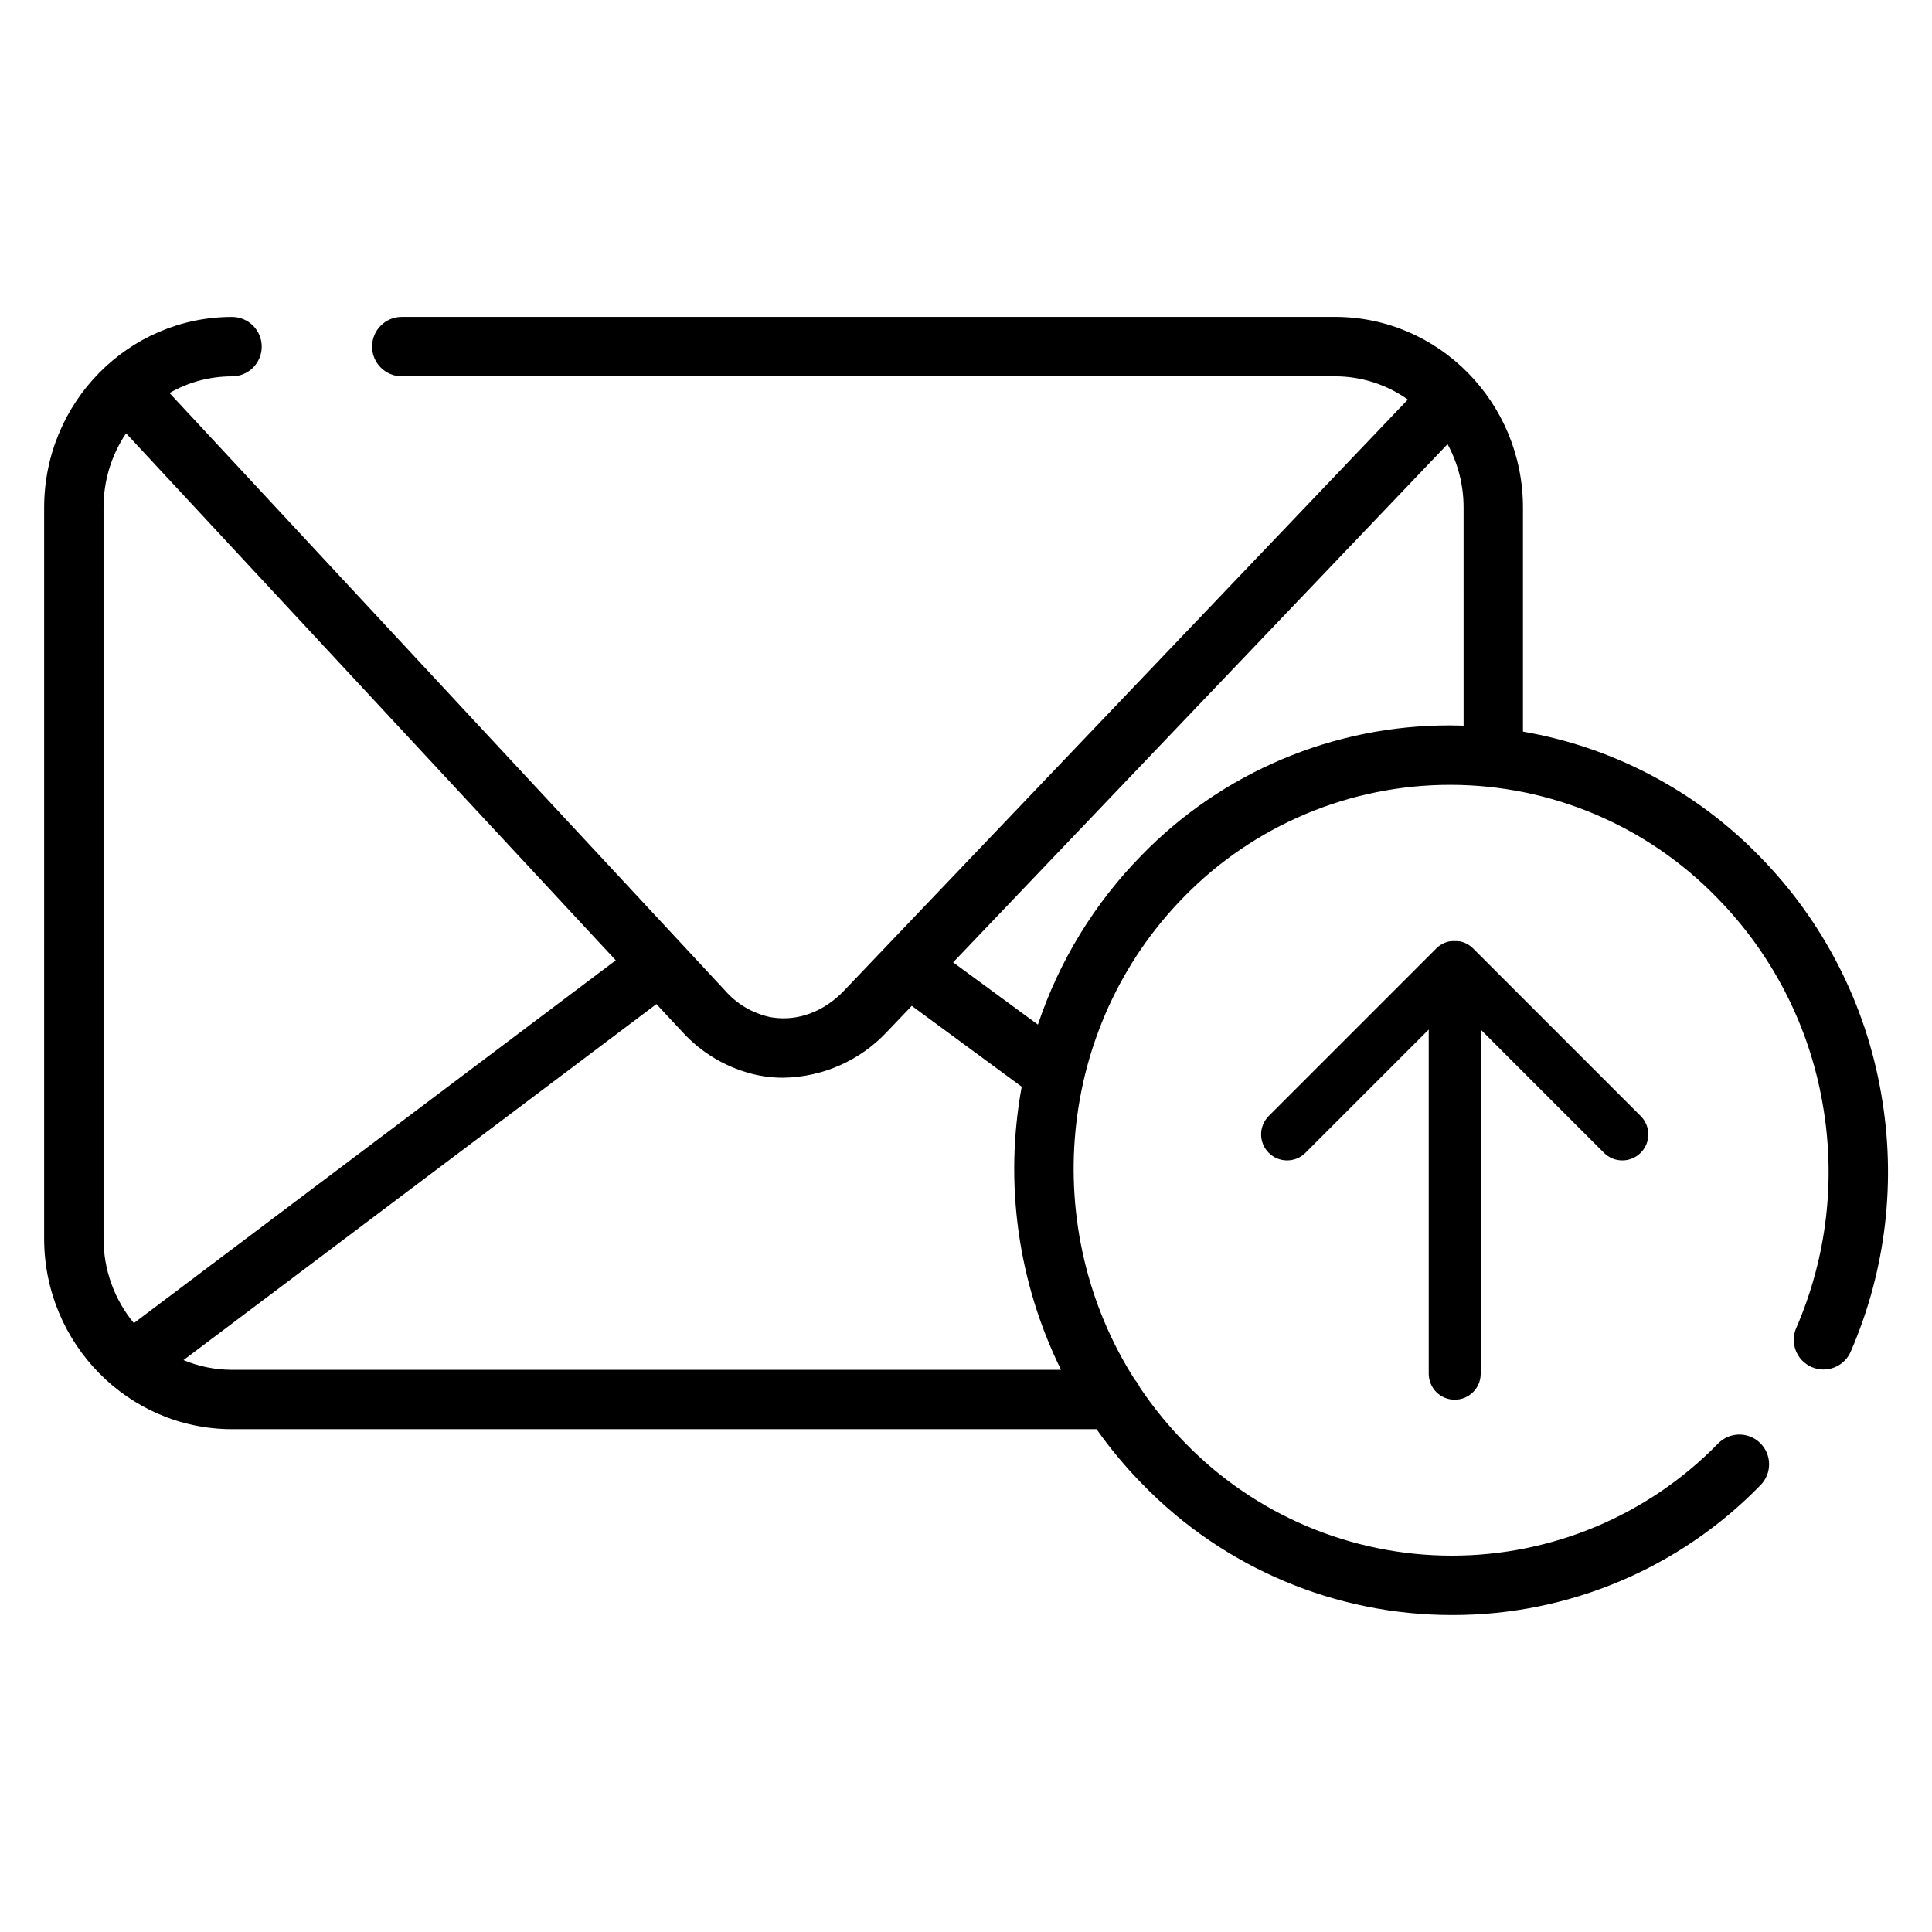
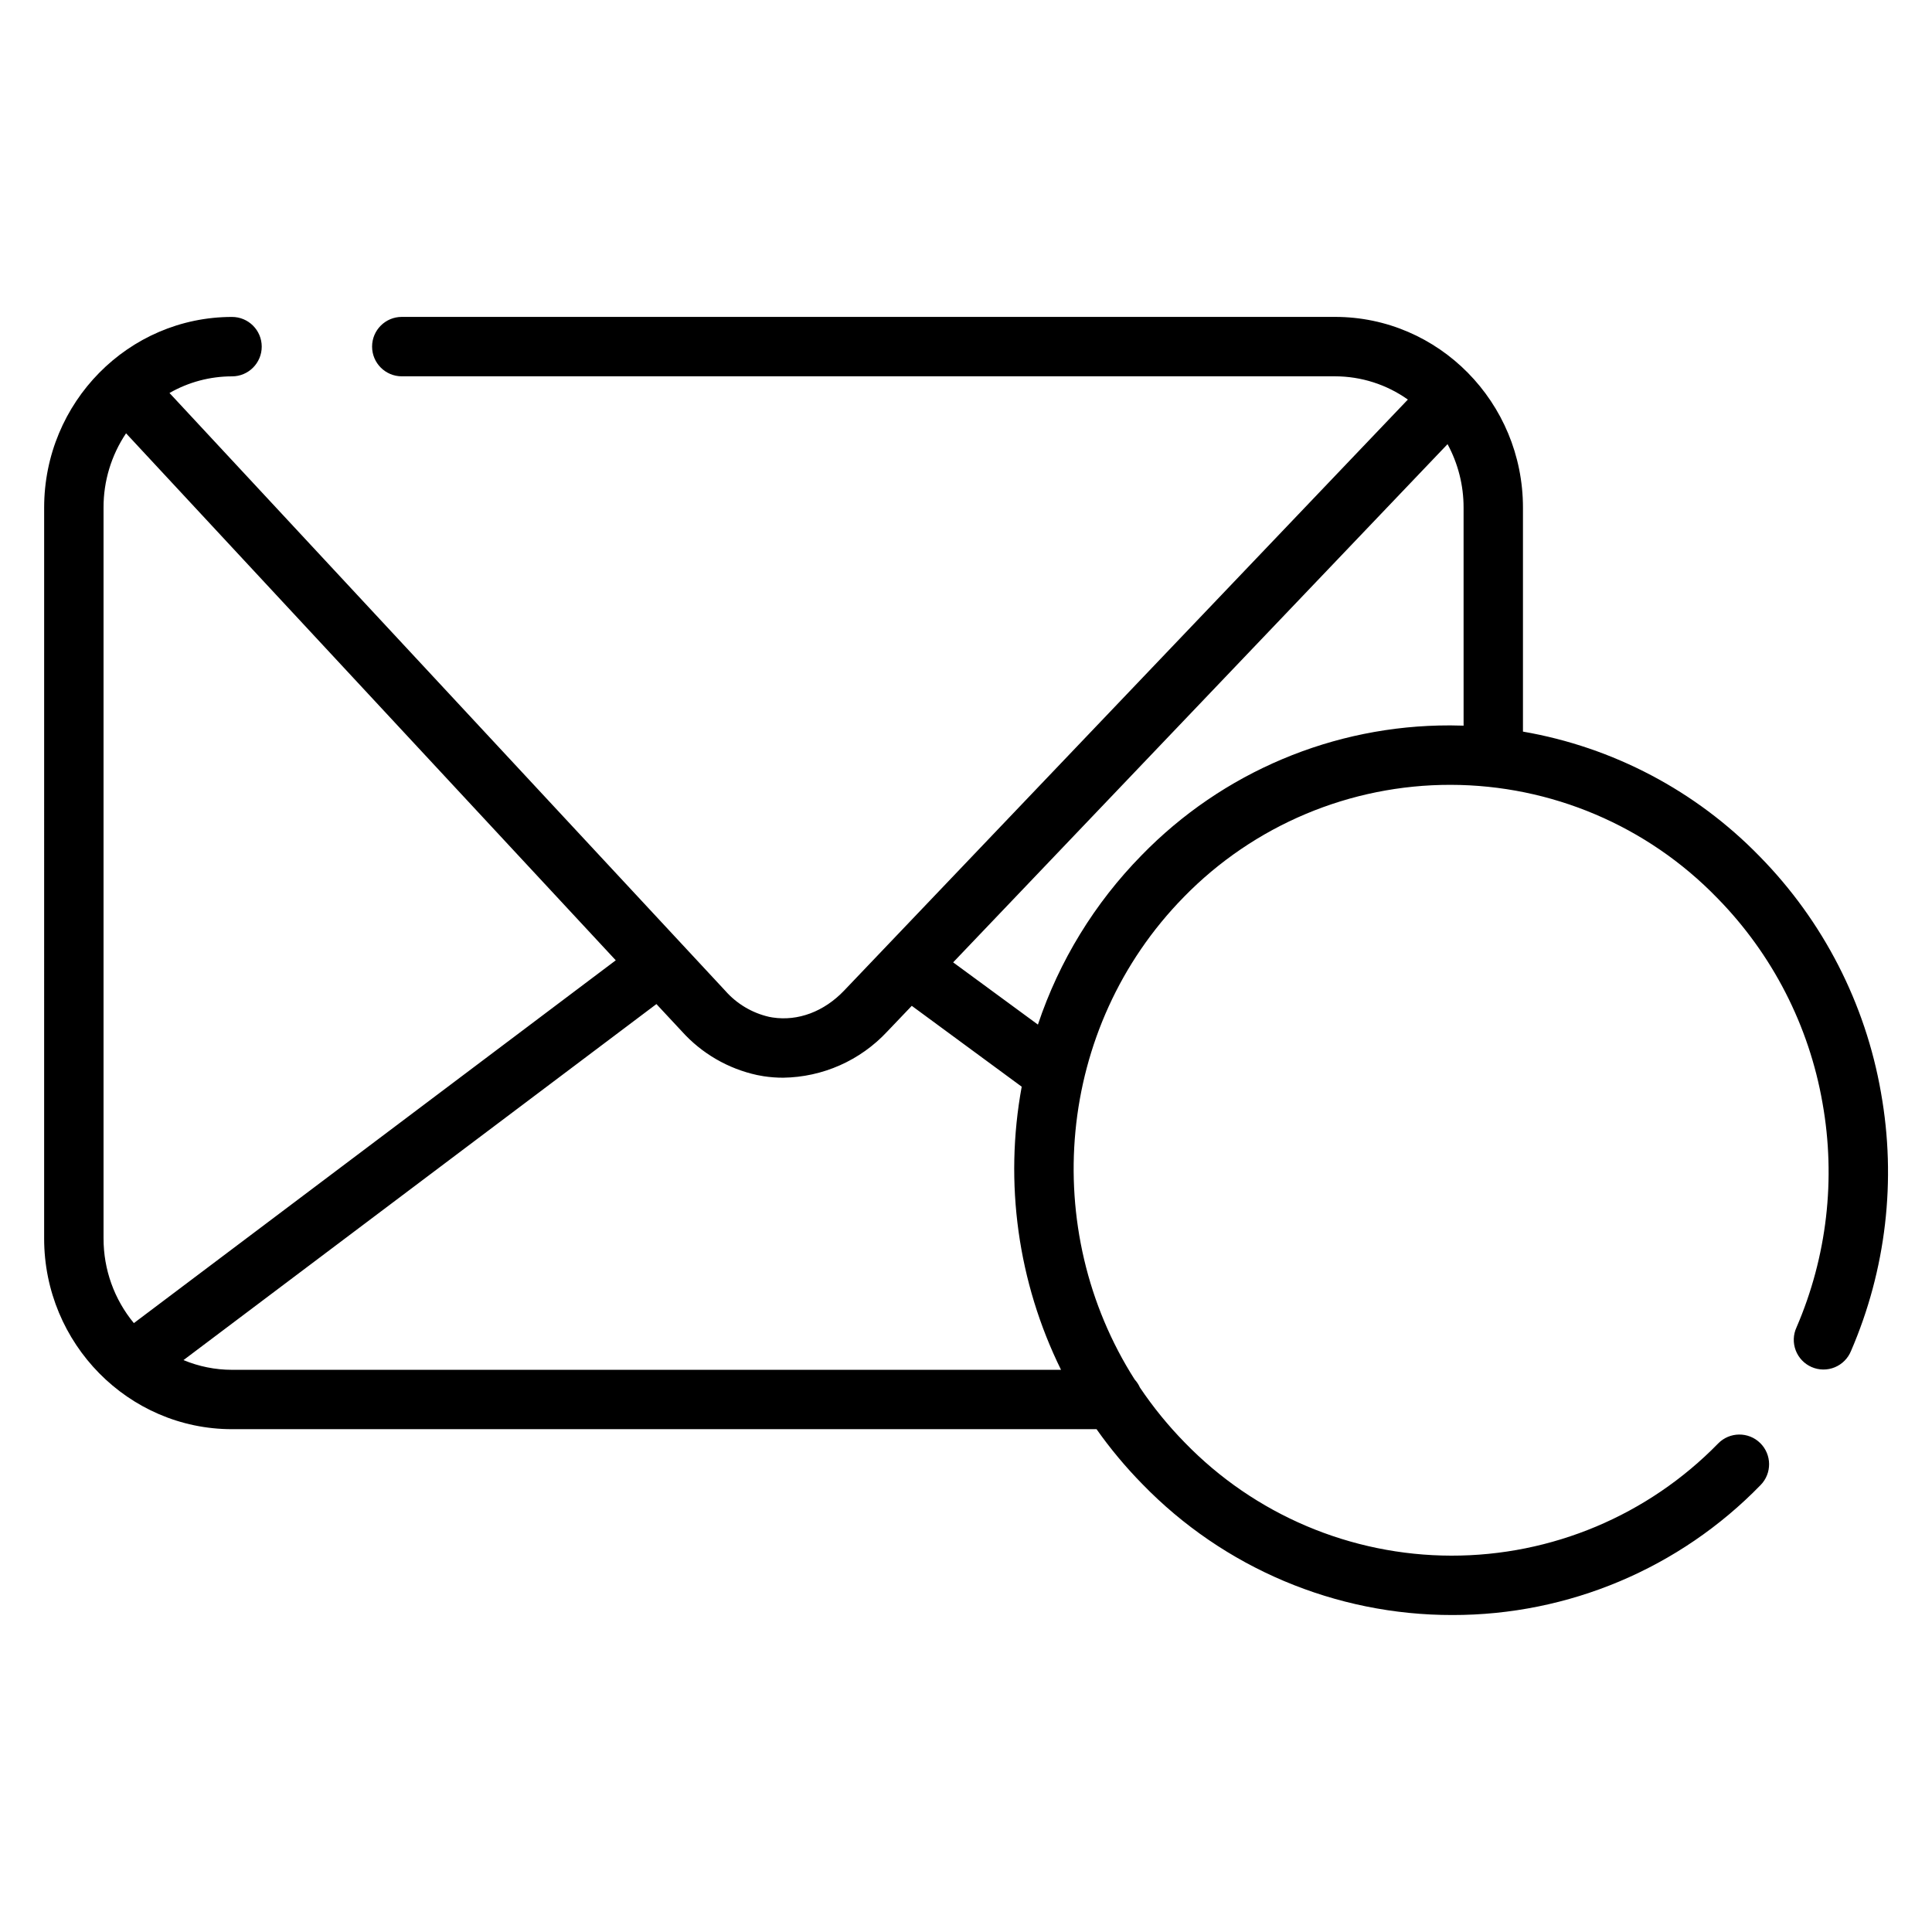
<svg xmlns="http://www.w3.org/2000/svg" fill="#000000" width="800px" height="800px" version="1.1" viewBox="144 144 512 512">
  <g>
    <path d="m642.49 433.61c-4.113-23.664-15.328-45.52-32.16-62.652-16.891-17.375-38.852-28.953-62.73-33.074v-59.375c0-27.867-22.336-50.527-49.789-50.527h-247.33c-4.348 0-7.875 3.523-7.875 7.871 0 4.348 3.527 7.875 7.875 7.875h247.33c6.91 0.008 13.648 2.16 19.285 6.16l-149.4 156.63c-5.305 5.559-12.211 8.156-18.941 7.125-0.336-0.051-0.668-0.109-0.984-0.176v-0.004c-4.477-1.031-8.52-3.441-11.555-6.887l-147.3-158.43h0.004c5.043-2.891 10.754-4.41 16.57-4.406 4.348 0 7.871-3.527 7.871-7.875s-3.523-7.871-7.871-7.871c-27.453 0-49.789 22.633-49.789 50.527l-0.004 193.7c0 27.855 22.336 50.527 49.789 50.527h229.11c3.644 5.168 7.703 10.031 12.133 14.543 21.559 22.223 51.211 34.746 82.172 34.707 30.766 0.047 60.234-12.379 81.672-34.441 3.047-3.102 3-8.086-0.102-11.133-3.106-3.047-8.09-3-11.137 0.105-18.594 19.055-44.109 29.781-70.734 29.734-26.629-0.047-52.105-10.859-70.637-29.98-4.391-4.484-8.363-9.359-11.867-14.566-0.348-0.781-0.816-1.504-1.395-2.133-25.258-39.637-20.941-93.234 13.02-127.86h-0.004c18.598-19.059 44.113-29.781 70.742-29.734 26.629 0.047 52.102 10.867 70.633 29.992 14.594 14.867 24.324 33.828 27.895 54.355 3.578 20.051 1.184 40.715-6.887 59.414-0.895 1.926-0.973 4.133-0.215 6.117 0.754 1.984 2.281 3.578 4.231 4.422 1.949 0.844 4.156 0.863 6.117 0.055 1.965-0.809 3.519-2.375 4.312-4.344 9.301-21.527 12.062-45.316 7.941-68.398zm-471.05 38.621v-193.72c-0.02-7.008 2.059-13.859 5.965-19.68l129.78 139.66-127.71 96.148c-5.207-6.305-8.047-14.23-8.031-22.406zm34.047 34.785c-4.414 0-8.785-0.875-12.859-2.578l125.33-94.348 6.731 7.223c5.269 5.859 12.246 9.91 19.945 11.582 0.57 0.117 1.152 0.227 1.73 0.316 1.719 0.262 3.457 0.395 5.195 0.391 10.469-0.145 20.422-4.559 27.555-12.219l6.516-6.828 29.133 21.43c-4.68 25.48-1.027 51.789 10.422 75.031zm326.38-170.71c-1.23 0-2.449-0.07-3.68-0.07v0.004c-30.766-0.047-60.234 12.379-81.672 34.438-12.441 12.672-21.828 28.012-27.457 44.852l-22.465-16.492 131.02-137.33c2.797 5.156 4.258 10.934 4.25 16.797z" />
-     <path d="m529.51 514.94c3.805 0 6.891-3.086 6.891-6.891v-91.207l32.66 32.66h-0.004c2.691 2.691 7.055 2.691 9.742 0 2.691-2.691 2.691-7.051 0-9.742l-44.418-44.418c-0.156-0.156-0.336-0.316-0.512-0.461l-0.227-0.168-0.316-0.227h0.004c-0.094-0.066-0.188-0.125-0.285-0.176l-0.285-0.176-0.305-0.137-0.305-0.148-0.305-0.109-0.336-0.117-0.297-0.078-0.355-0.09h-0.344l-0.324-0.051h-0.641-0.09-0.629l-0.324 0.051h-0.344l-0.355 0.09-0.297 0.078-0.344 0.117-0.297 0.109-0.316 0.148-0.297 0.137-0.297 0.176-0.285 0.176-0.316 0.227-0.227 0.168c-0.176 0.148-0.344 0.305-0.5 0.461l-44.418 44.418h0.008c-2.688 2.691-2.688 7.051 0 9.742 2.691 2.691 7.055 2.691 9.742 0l32.66-32.66v91.207c0 1.828 0.727 3.578 2.016 4.871 1.293 1.293 3.047 2.019 4.871 2.019z" />
  </g>
</svg>